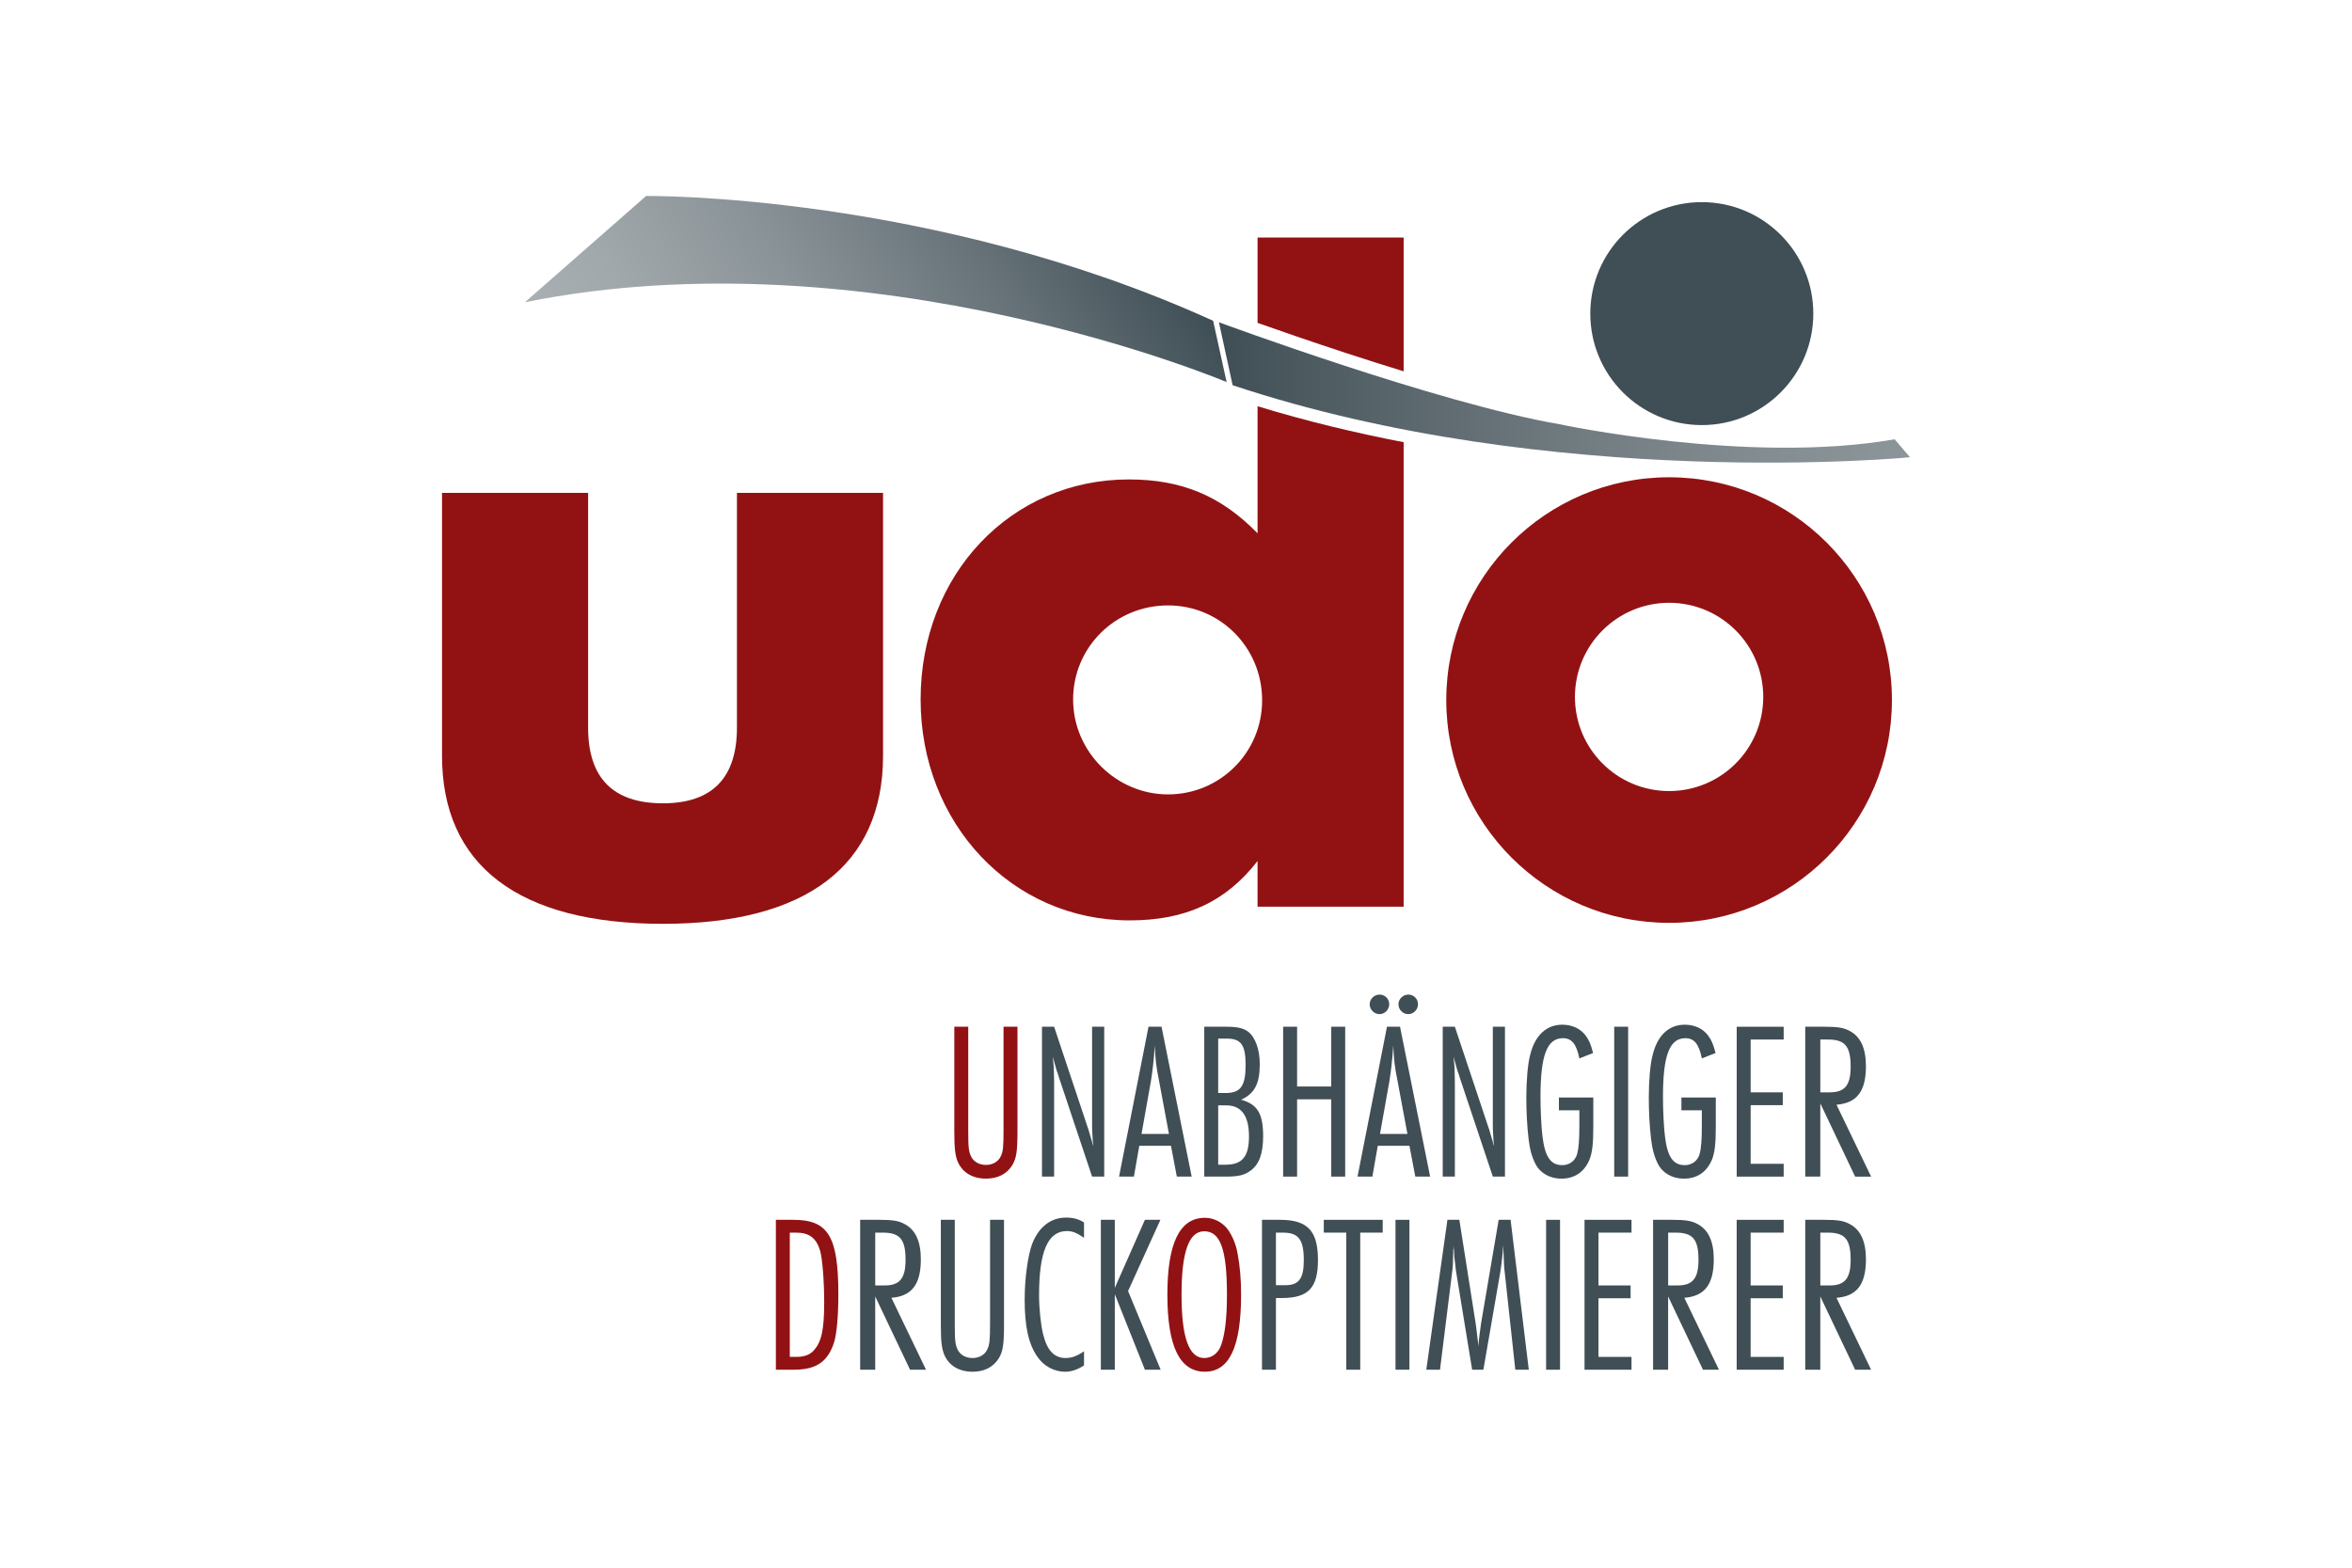
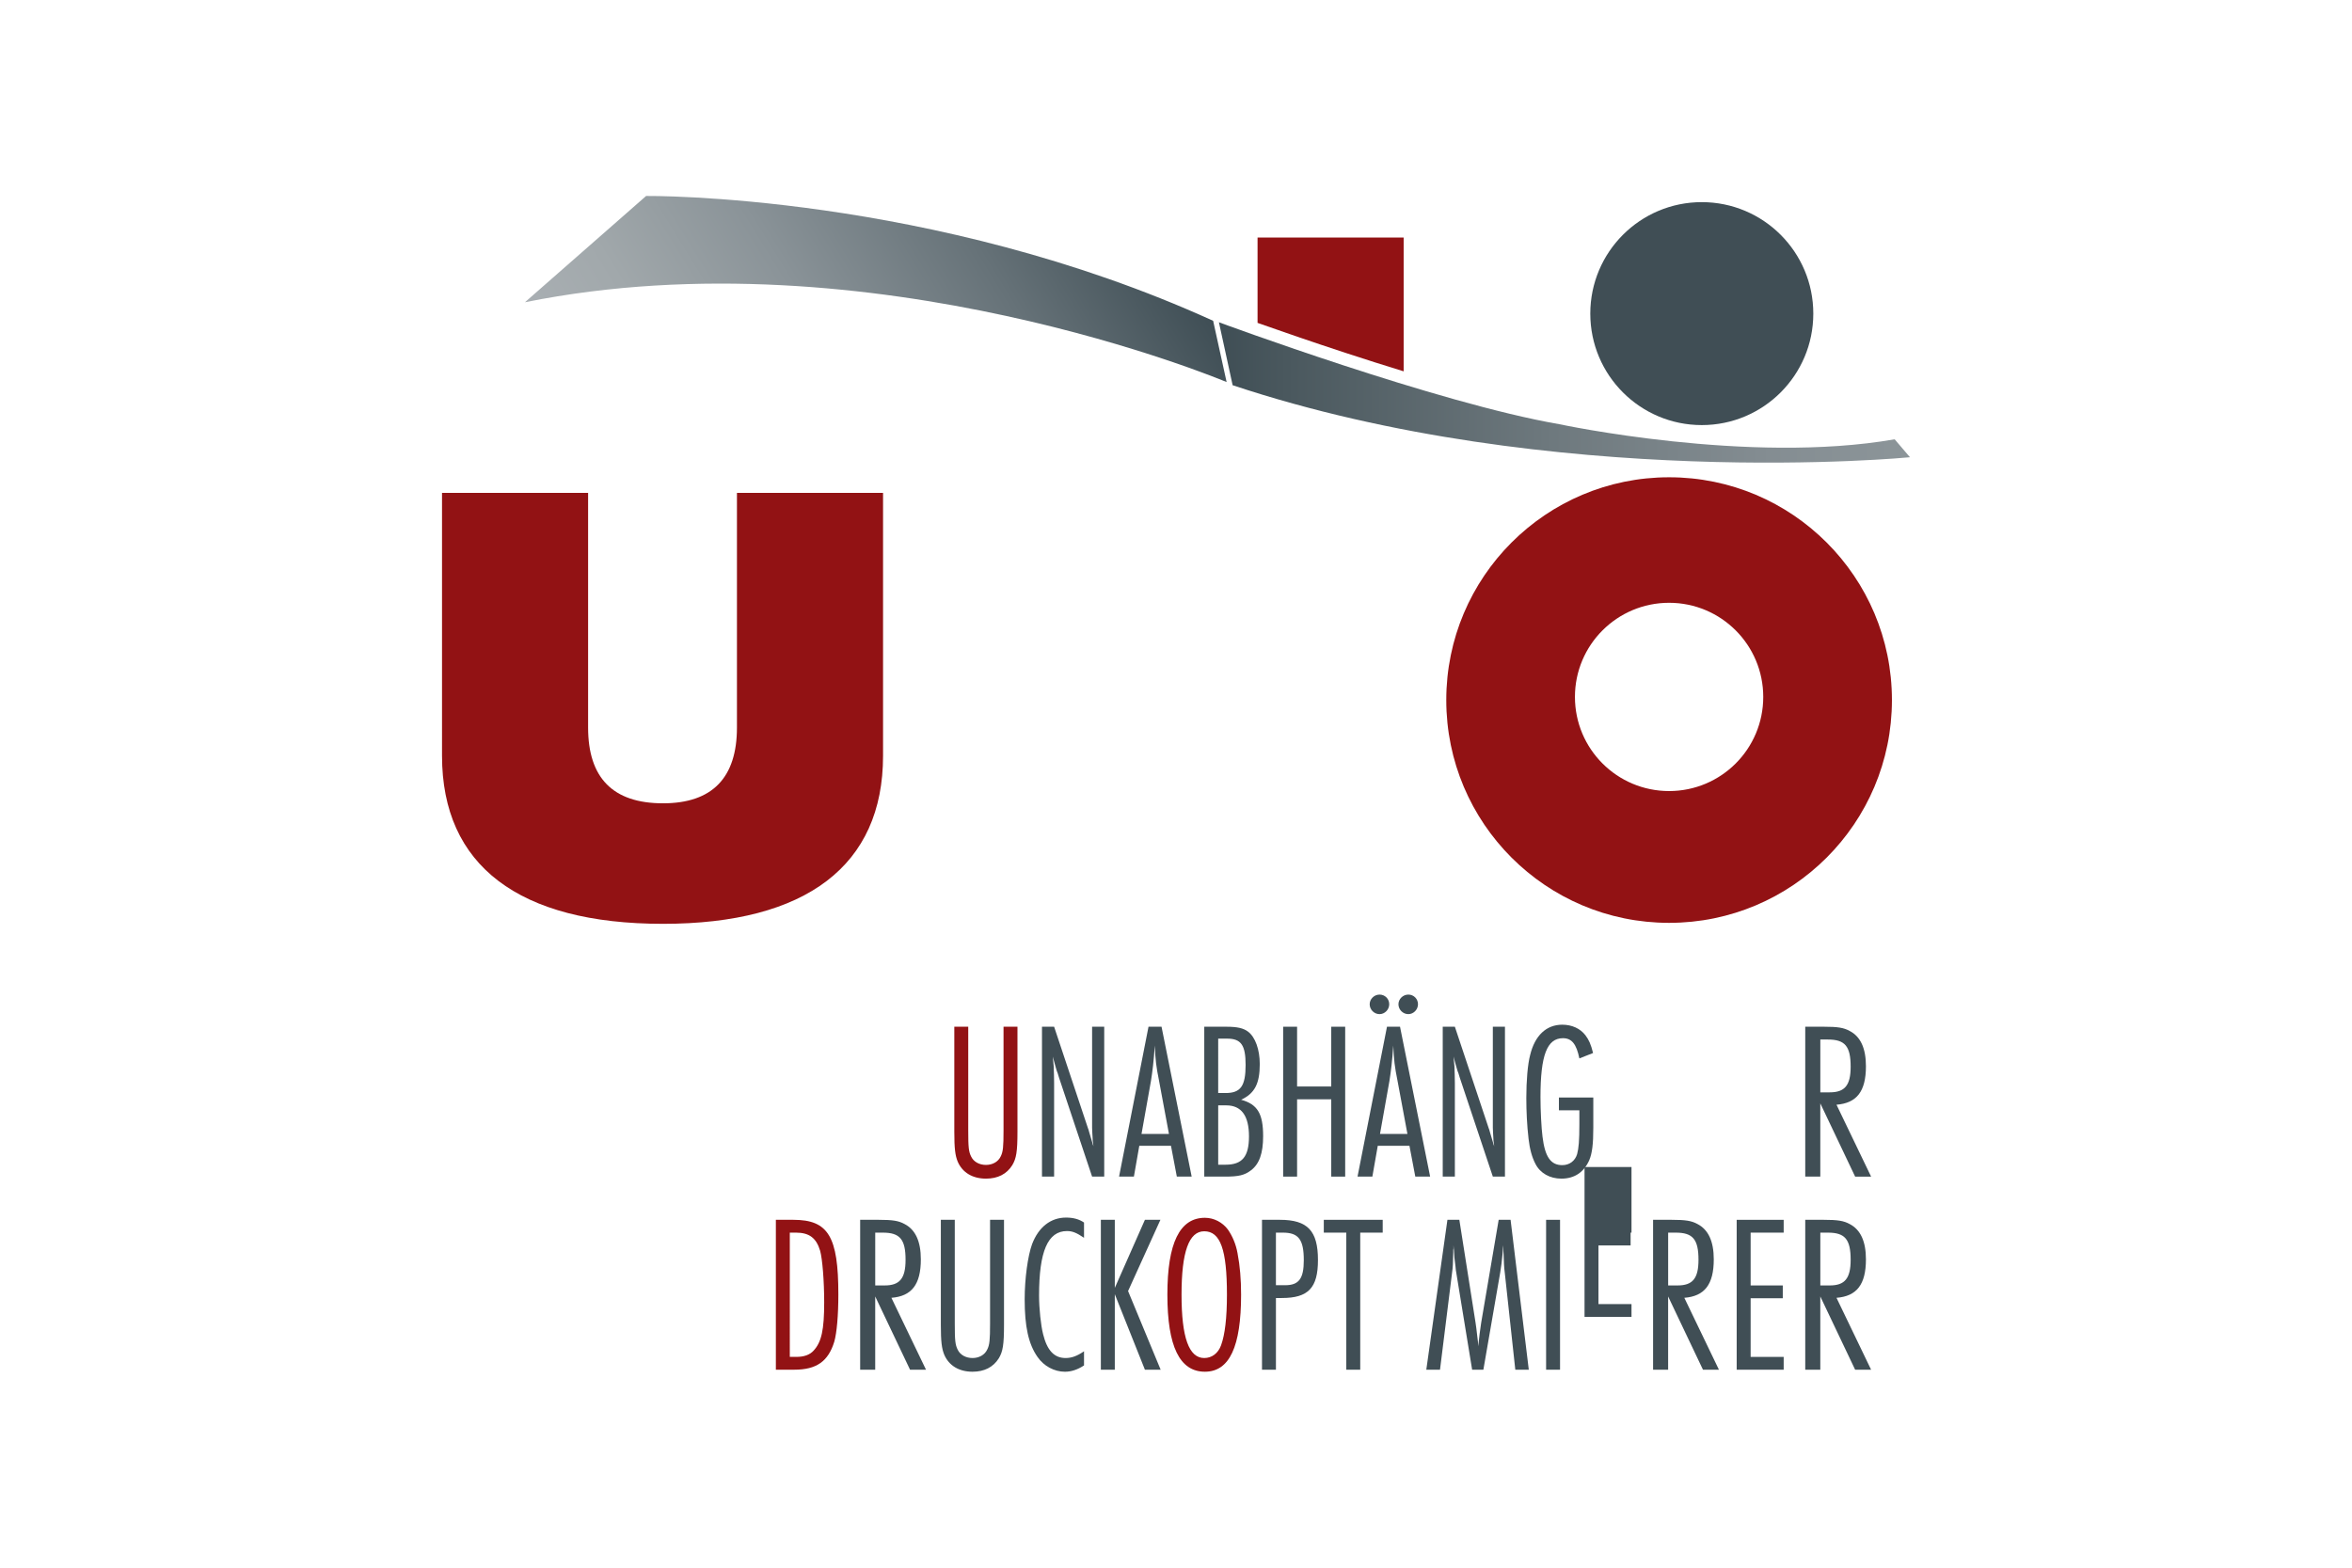
<svg xmlns="http://www.w3.org/2000/svg" version="1.1" x="0px" y="0px" viewBox="0 0 240 160" enable-background="new 0 0 240 160" xml:space="preserve">
  <g id="hilfslinien">
</g>
  <g id="Logo">
    <g>
      <path fill="#921214" d="M60.011,74.254c0,5.124,2.517,7.732,7.641,7.732c5.031,0,7.547-2.608,7.547-7.732V50.307h14.908v26.835    c0,11.181-7.826,17.145-22.455,17.145c-14.722,0-22.548-5.964-22.548-17.145V50.307h14.907V74.254z" />
    </g>
    <g>
      <path fill="#921214" d="M170.317,48.711c-12.56,0-22.738,10.182-22.738,22.738c0,12.559,10.179,22.738,22.738,22.738    c12.558,0,22.737-10.18,22.737-22.738C193.055,58.893,182.875,48.711,170.317,48.711z M170.317,80.736    c-5.308,0-9.609-4.301-9.609-9.607c0-5.307,4.302-9.607,9.609-9.607c5.306,0,9.606,4.301,9.606,9.607    C179.924,76.436,175.623,80.736,170.317,80.736z" />
    </g>
    <g>
      <g>
        <path fill="#404E55" d="M173.652,20.63c-6.283,0-11.377,5.094-11.377,11.378c0,6.284,5.094,11.377,11.377,11.377     c6.285,0,11.379-5.094,11.379-11.377C185.031,25.724,179.938,20.63,173.652,20.63z" />
      </g>
    </g>
    <g>
      <path fill="#921214" d="M103.823,115.499c0,2.019-0.114,2.729-0.527,3.417c-0.573,0.918-1.491,1.377-2.684,1.377    c-1.376,0-2.408-0.619-2.89-1.743c-0.252-0.62-0.344-1.331-0.344-3.051v-10.71h1.422v10.596c0,1.72,0.046,2.156,0.298,2.66    c0.253,0.527,0.826,0.848,1.514,0.848c0.665,0,1.238-0.32,1.491-0.848c0.252-0.482,0.298-1.009,0.298-2.66v-10.596h1.422V115.499z    " />
      <path fill="#404E55" d="M112.676,120.086h-1.237l-3.372-10.091c-0.184-0.62-0.114-0.39-0.229-0.688    c-0.184-0.643-0.114-0.367-0.412-1.468c0.068,0.688,0.068,0.711,0.091,0.94c0.024,0.413,0.046,1.376,0.046,1.766v9.541h-1.238    v-15.297h1.238l3.464,10.389c0,0,0.022,0.047,0.046,0.115c0.046,0.16,0.068,0.252,0.068,0.252c0.299,1.01,0.206,0.665,0.321,1.078    c0.046,0.207,0.023,0.115,0.069,0.229l0.046,0.139c-0.069-0.482-0.092-0.688-0.092-0.963c-0.023-0.184-0.023-0.506-0.046-0.918    v-0.344v-9.977h1.237V120.086z" />
      <path fill="#404E55" d="M121.599,120.086h-1.514l-0.597-3.142h-3.234l-0.55,3.142h-1.514l3.005-15.297h1.329L121.599,120.086z     M118.272,110.316c-0.298-1.491-0.366-2.064-0.436-3.602c-0.115,1.651-0.229,2.592-0.39,3.602l-0.964,5.412h2.799L118.272,110.316    z" />
      <path fill="#404E55" d="M125.13,104.789c1.101,0,1.743,0.137,2.225,0.504c0.734,0.551,1.193,1.835,1.193,3.303    c0,2.019-0.528,3.004-1.904,3.646c1.674,0.459,2.247,1.422,2.247,3.715c0,1.744-0.389,2.846-1.238,3.486    c-0.665,0.505-1.261,0.643-2.66,0.643h-2.109v-15.297H125.13z M124.305,111.555h0.757c1.536,0,2.041-0.711,2.041-2.867    c0-2.018-0.459-2.684-1.881-2.684h-0.917V111.555z M124.305,118.871h0.757c1.697,0,2.385-0.826,2.385-2.891    c0-2.109-0.779-3.165-2.316-3.165h-0.825V118.871z" />
      <path fill="#404E55" d="M137.264,120.086h-1.422v-7.89h-3.486v7.89h-1.422v-15.297h1.422v6.1h3.486v-6.1h1.422V120.086z" />
      <path fill="#404E55" d="M145.932,120.086h-1.514l-0.596-3.142h-3.234l-0.551,3.142h-1.514l3.006-15.297h1.33L145.932,120.086z     M141.758,102.494c0,0.551-0.459,1.01-0.986,1.01c-0.551,0-1.009-0.459-1.009-1.01c0-0.527,0.458-0.985,1.009-0.985    S141.758,101.945,141.758,102.494z M142.606,110.316c-0.298-1.491-0.366-2.064-0.437-3.602c-0.113,1.651-0.229,2.592-0.389,3.602    l-0.963,5.412h2.797L142.606,110.316z M144.693,102.494c0,0.551-0.459,1.01-0.986,1.01c-0.551,0-1.009-0.459-1.009-1.01    c0-0.527,0.458-0.985,1.009-0.985C144.258,101.509,144.693,101.945,144.693,102.494z" />
      <path fill="#404E55" d="M153.568,120.086h-1.238l-3.371-10.091c-0.184-0.62-0.114-0.39-0.229-0.688    c-0.184-0.643-0.115-0.367-0.413-1.468c0.068,0.688,0.068,0.711,0.091,0.94c0.023,0.413,0.047,1.376,0.047,1.766v9.541h-1.238    v-15.297h1.238l3.463,10.389c0,0,0.023,0.047,0.046,0.115c0.046,0.16,0.069,0.252,0.069,0.252c0.297,1.01,0.205,0.665,0.32,1.078    c0.046,0.207,0.023,0.115,0.069,0.229l0.046,0.139c-0.069-0.482-0.092-0.688-0.092-0.963c-0.023-0.184-0.023-0.506-0.047-0.918    v-0.344v-9.977h1.238V120.086z" />
      <path fill="#404E55" d="M162.582,112.013v3.073c0,1.674-0.115,2.615-0.413,3.326c-0.55,1.238-1.514,1.881-2.844,1.881    c-1.169,0-2.156-0.551-2.638-1.49c-0.367-0.689-0.596-1.56-0.711-2.57c-0.16-1.375-0.229-2.82-0.229-4.174    c0-1.742,0.138-3.44,0.39-4.381c0.482-1.995,1.652-3.096,3.28-3.096c0.985,0,1.835,0.39,2.362,1.078    c0.344,0.459,0.551,0.895,0.779,1.812l-1.398,0.55c-0.299-1.468-0.779-2.063-1.674-2.063c-1.629,0-2.294,1.742-2.294,6.008    c0,1.354,0.092,3.166,0.206,4.037c0.252,2.087,0.85,2.912,2.019,2.912c0.733,0,1.308-0.436,1.514-1.123    c0.161-0.597,0.23-1.376,0.23-3.051v-1.422h-2.088v-1.308H162.582z" />
-       <path fill="#404E55" d="M166.137,120.086h-1.422v-15.297h1.422V120.086z" />
-       <path fill="#404E55" d="M175.08,112.013v3.073c0,1.674-0.113,2.615-0.412,3.326c-0.551,1.238-1.514,1.881-2.844,1.881    c-1.17,0-2.156-0.551-2.638-1.49c-0.366-0.689-0.597-1.56-0.711-2.57c-0.16-1.375-0.23-2.82-0.23-4.174    c0-1.742,0.138-3.44,0.391-4.381c0.481-1.995,1.65-3.096,3.279-3.096c0.986,0,1.834,0.39,2.361,1.078    c0.345,0.459,0.551,0.895,0.781,1.812l-1.4,0.55c-0.297-1.468-0.779-2.063-1.674-2.063c-1.628,0-2.293,1.742-2.293,6.008    c0,1.354,0.092,3.166,0.206,4.037c0.253,2.087,0.849,2.912,2.019,2.912c0.734,0,1.308-0.436,1.514-1.123    c0.16-0.597,0.229-1.376,0.229-3.051v-1.422h-2.086v-1.308H175.08z" />
-       <path fill="#404E55" d="M182.008,106.096h-3.371v5.39h3.279v1.308h-3.279v5.986h3.371v1.307h-4.793v-15.297h4.793V106.096z" />
      <path fill="#404E55" d="M185.746,120.086h-1.537v-15.297h1.903c1.399,0,2.019,0.092,2.638,0.436    c1.102,0.573,1.651,1.766,1.651,3.601c0,2.568-0.941,3.761-3.004,3.922l3.532,7.339h-1.629l-3.555-7.477V120.086z     M185.746,111.485h0.963c1.536,0,2.133-0.711,2.133-2.614c0-2.088-0.573-2.775-2.316-2.775h-0.779V111.485z" />
      <path fill="#921214" d="M80.959,124.496c3.556,0,4.587,1.697,4.587,7.614c0,2.156-0.16,3.923-0.413,4.816    c-0.618,2.018-1.812,2.867-4.082,2.867H79.17v-15.298H80.959z M80.592,138.486h0.665c0.78,0,1.376-0.206,1.767-0.643    c0.803-0.871,1.077-2.109,1.077-4.931c0-2.179-0.183-4.426-0.412-5.252c-0.391-1.308-1.102-1.857-2.478-1.857h-0.619V138.486z" />
      <path fill="#404E55" d="M89.308,139.794h-1.537v-15.298h1.903c1.399,0,2.019,0.092,2.638,0.436    c1.101,0.574,1.651,1.766,1.651,3.602c0,2.568-0.94,3.762-3.004,3.922l3.532,7.339h-1.629l-3.555-7.477V139.794z M89.308,131.193    h0.963c1.536,0,2.133-0.711,2.133-2.615c0-2.086-0.573-2.774-2.316-2.774h-0.779V131.193z" />
      <path fill="#404E55" d="M102.45,135.207c0,2.018-0.115,2.729-0.527,3.417c-0.573,0.917-1.491,1.376-2.684,1.376    c-1.376,0-2.408-0.619-2.89-1.742c-0.253-0.62-0.345-1.331-0.345-3.051v-10.711h1.422v10.596c0,1.721,0.046,2.156,0.299,2.661    c0.252,0.527,0.825,0.849,1.514,0.849c0.665,0,1.238-0.321,1.49-0.849c0.252-0.481,0.298-1.009,0.298-2.661v-10.596h1.423V135.207    z" />
      <path fill="#404E55" d="M110.615,126.331c-0.78-0.527-1.193-0.688-1.744-0.688c-1.948,0-2.844,2.064-2.844,6.582    c0,1.331,0.185,3.051,0.413,3.945c0.413,1.674,1.147,2.432,2.294,2.432c0.596,0,1.146-0.184,1.881-0.688v1.444    c-0.665,0.436-1.308,0.643-1.95,0.643c-1.077,0-2.155-0.572-2.798-1.514c-0.917-1.307-1.308-3.096-1.308-5.871    c0-2.133,0.322-4.449,0.757-5.642c0.665-1.743,1.904-2.707,3.464-2.707c0.733,0,1.33,0.161,1.835,0.505V126.331z" />
      <path fill="#404E55" d="M115.109,131.767l3.325,8.027h-1.606l-3.073-7.706v7.706h-1.422v-15.298h1.422v6.949l3.073-6.949h1.582    L115.109,131.767z" />
      <path fill="#921214" d="M125.29,125.482c0.481,0.688,0.825,1.514,0.986,2.408c0.252,1.308,0.366,2.706,0.366,4.243    c0,5.321-1.192,7.866-3.692,7.866c-2.568,0-3.83-2.568-3.83-7.866c0-5.275,1.262-7.844,3.83-7.844    C123.868,124.29,124.739,124.748,125.29,125.482z M120.565,132.134c0,4.38,0.757,6.468,2.316,6.468    c0.779,0,1.422-0.482,1.72-1.308c0.39-1.078,0.597-2.774,0.597-5.16c0-4.587-0.665-6.468-2.316-6.468    C121.322,125.666,120.565,127.753,120.565,132.134z" />
      <path fill="#404E55" d="M128.775,139.794v-15.298h1.835c2.821,0,3.876,1.124,3.876,4.105c0,2.844-0.986,3.876-3.692,3.876h-0.597    v7.316H128.775z M130.197,131.17h0.941c1.398,0,1.902-0.665,1.902-2.545c0-2.11-0.527-2.821-2.133-2.821h-0.711V131.17z" />
      <path fill="#404E55" d="M141.092,125.804h-2.293v13.99h-1.422v-13.99h-2.295v-1.308h6.01V125.804z" />
-       <path fill="#404E55" d="M143.82,139.794h-1.422v-15.298h1.422V139.794z" />
      <path fill="#404E55" d="M155.999,139.794h-1.376l-1.078-9.931c-0.068-0.459-0.092-1.124-0.115-1.812    c-0.023-0.274-0.023-0.32-0.023-0.963c-0.046,0.32-0.022,0.16-0.092,0.94c-0.046,0.619-0.138,1.238-0.23,1.835l-1.72,9.931h-1.147    l-1.627-9.954c-0.023-0.068-0.047-0.299-0.07-0.573c-0.137-1.148-0.114-0.803-0.16-1.675c-0.022-0.113-0.022-0.275-0.046-0.504    v0.344l-0.022,0.16v0.253c-0.023,1.101-0.046,1.514-0.115,1.995l-1.238,9.954h-1.398l2.155-15.298h1.216l1.651,10.481    c0.046,0.345,0.114,0.733,0.183,1.444c0.07,0.436,0.07,0.574,0.092,0.986c0.07-0.756,0.207-1.788,0.299-2.385l1.789-10.527h1.215    L155.999,139.794z" />
      <path fill="#404E55" d="M159.188,139.794h-1.422v-15.298h1.422V139.794z" />
-       <path fill="#404E55" d="M166.48,125.804h-3.371v5.39h3.279v1.307h-3.279v5.986h3.371v1.308h-4.793v-15.298h4.793V125.804z" />
+       <path fill="#404E55" d="M166.48,125.804h-3.371h3.279v1.307h-3.279v5.986h3.371v1.308h-4.793v-15.298h4.793V125.804z" />
      <path fill="#404E55" d="M170.219,139.794h-1.537v-15.298h1.904c1.398,0,2.018,0.092,2.637,0.436    c1.101,0.574,1.652,1.766,1.652,3.602c0,2.568-0.941,3.762-3.005,3.922l3.532,7.339h-1.629l-3.555-7.477V139.794z     M170.219,131.193h0.963c1.537,0,2.133-0.711,2.133-2.615c0-2.086-0.572-2.774-2.316-2.774h-0.779V131.193z" />
      <path fill="#404E55" d="M182.008,125.804h-3.372v5.39h3.28v1.307h-3.28v5.986h3.372v1.308h-4.795v-15.298h4.795V125.804z" />
      <path fill="#404E55" d="M185.746,139.794h-1.537v-15.298h1.903c1.399,0,2.019,0.092,2.638,0.436    c1.102,0.574,1.651,1.766,1.651,3.602c0,2.568-0.941,3.762-3.004,3.922l3.532,7.339h-1.629l-3.555-7.477V139.794z     M185.746,131.193h0.963c1.536,0,2.133-0.711,2.133-2.615c0-2.086-0.573-2.774-2.316-2.774h-0.779V131.193z" />
    </g>
    <g>
      <linearGradient id="SVGID_1_" gradientUnits="userSpaceOnUse" x1="293.157" y1="-58.602" x2="351.965" y2="-58.602" gradientTransform="matrix(-0.852 0.524 0.524 0.852 394.926 -86.023)">
        <stop offset="0" style="stop-color:#3F4E55" />
        <stop offset="0.281" style="stop-color:#667278" />
        <stop offset="0.589" style="stop-color:#8A9398" />
        <stop offset="0.84" style="stop-color:#A1A8AB" />
        <stop offset="1" style="stop-color:#A9AFB3" />
      </linearGradient>
      <path fill="url(#SVGID_1_)" d="M125.165,38.994c0,0-36.17-15.295-71.601-8.146L65.93,20.001c0,0,29.135-0.331,57.86,12.74    L125.165,38.994z" />
    </g>
    <g>
      <linearGradient id="SVGID_2_" gradientUnits="userSpaceOnUse" x1="124.379" y1="40.054" x2="194.897" y2="40.054">
        <stop offset="0" style="stop-color:#3F4E55" />
        <stop offset="0.098" style="stop-color:#4A585E" />
        <stop offset="0.484" style="stop-color:#6E797E" />
        <stop offset="0.799" style="stop-color:#848D92" />
        <stop offset="1" style="stop-color:#8C9599" />
      </linearGradient>
      <path fill="url(#SVGID_2_)" d="M193.334,44.835l1.562,1.832c0,0-36.375,3.546-69.117-7.352l-1.4-6.424    c0,0,22.311,8.26,34.743,10.405C159.122,43.295,178.459,47.439,193.334,44.835z" />
    </g>
    <path fill="#921214" d="M143.23,37.898V24.24h-14.908v8.714c2.286,0.809,5.504,1.924,9.137,3.112   C139.301,36.67,141.25,37.291,143.23,37.898z" />
-     <path fill="#921214" d="M128.322,54.429c-3.727-3.819-7.733-5.497-13.138-5.497c-12.019,0-21.244,9.689-21.244,22.455   c0,12.672,9.318,22.549,21.338,22.549c5.684,0,9.783-1.864,13.044-6.057v4.658h14.908V45.132c-4.932-0.95-9.943-2.154-14.908-3.671   V54.429z M119.191,81.076c-5.311,0-9.69-4.378-9.69-9.689c0-5.311,4.287-9.598,9.69-9.598c5.311,0,9.598,4.287,9.598,9.691   C128.789,76.791,124.502,81.076,119.191,81.076z" />
  </g>
</svg>